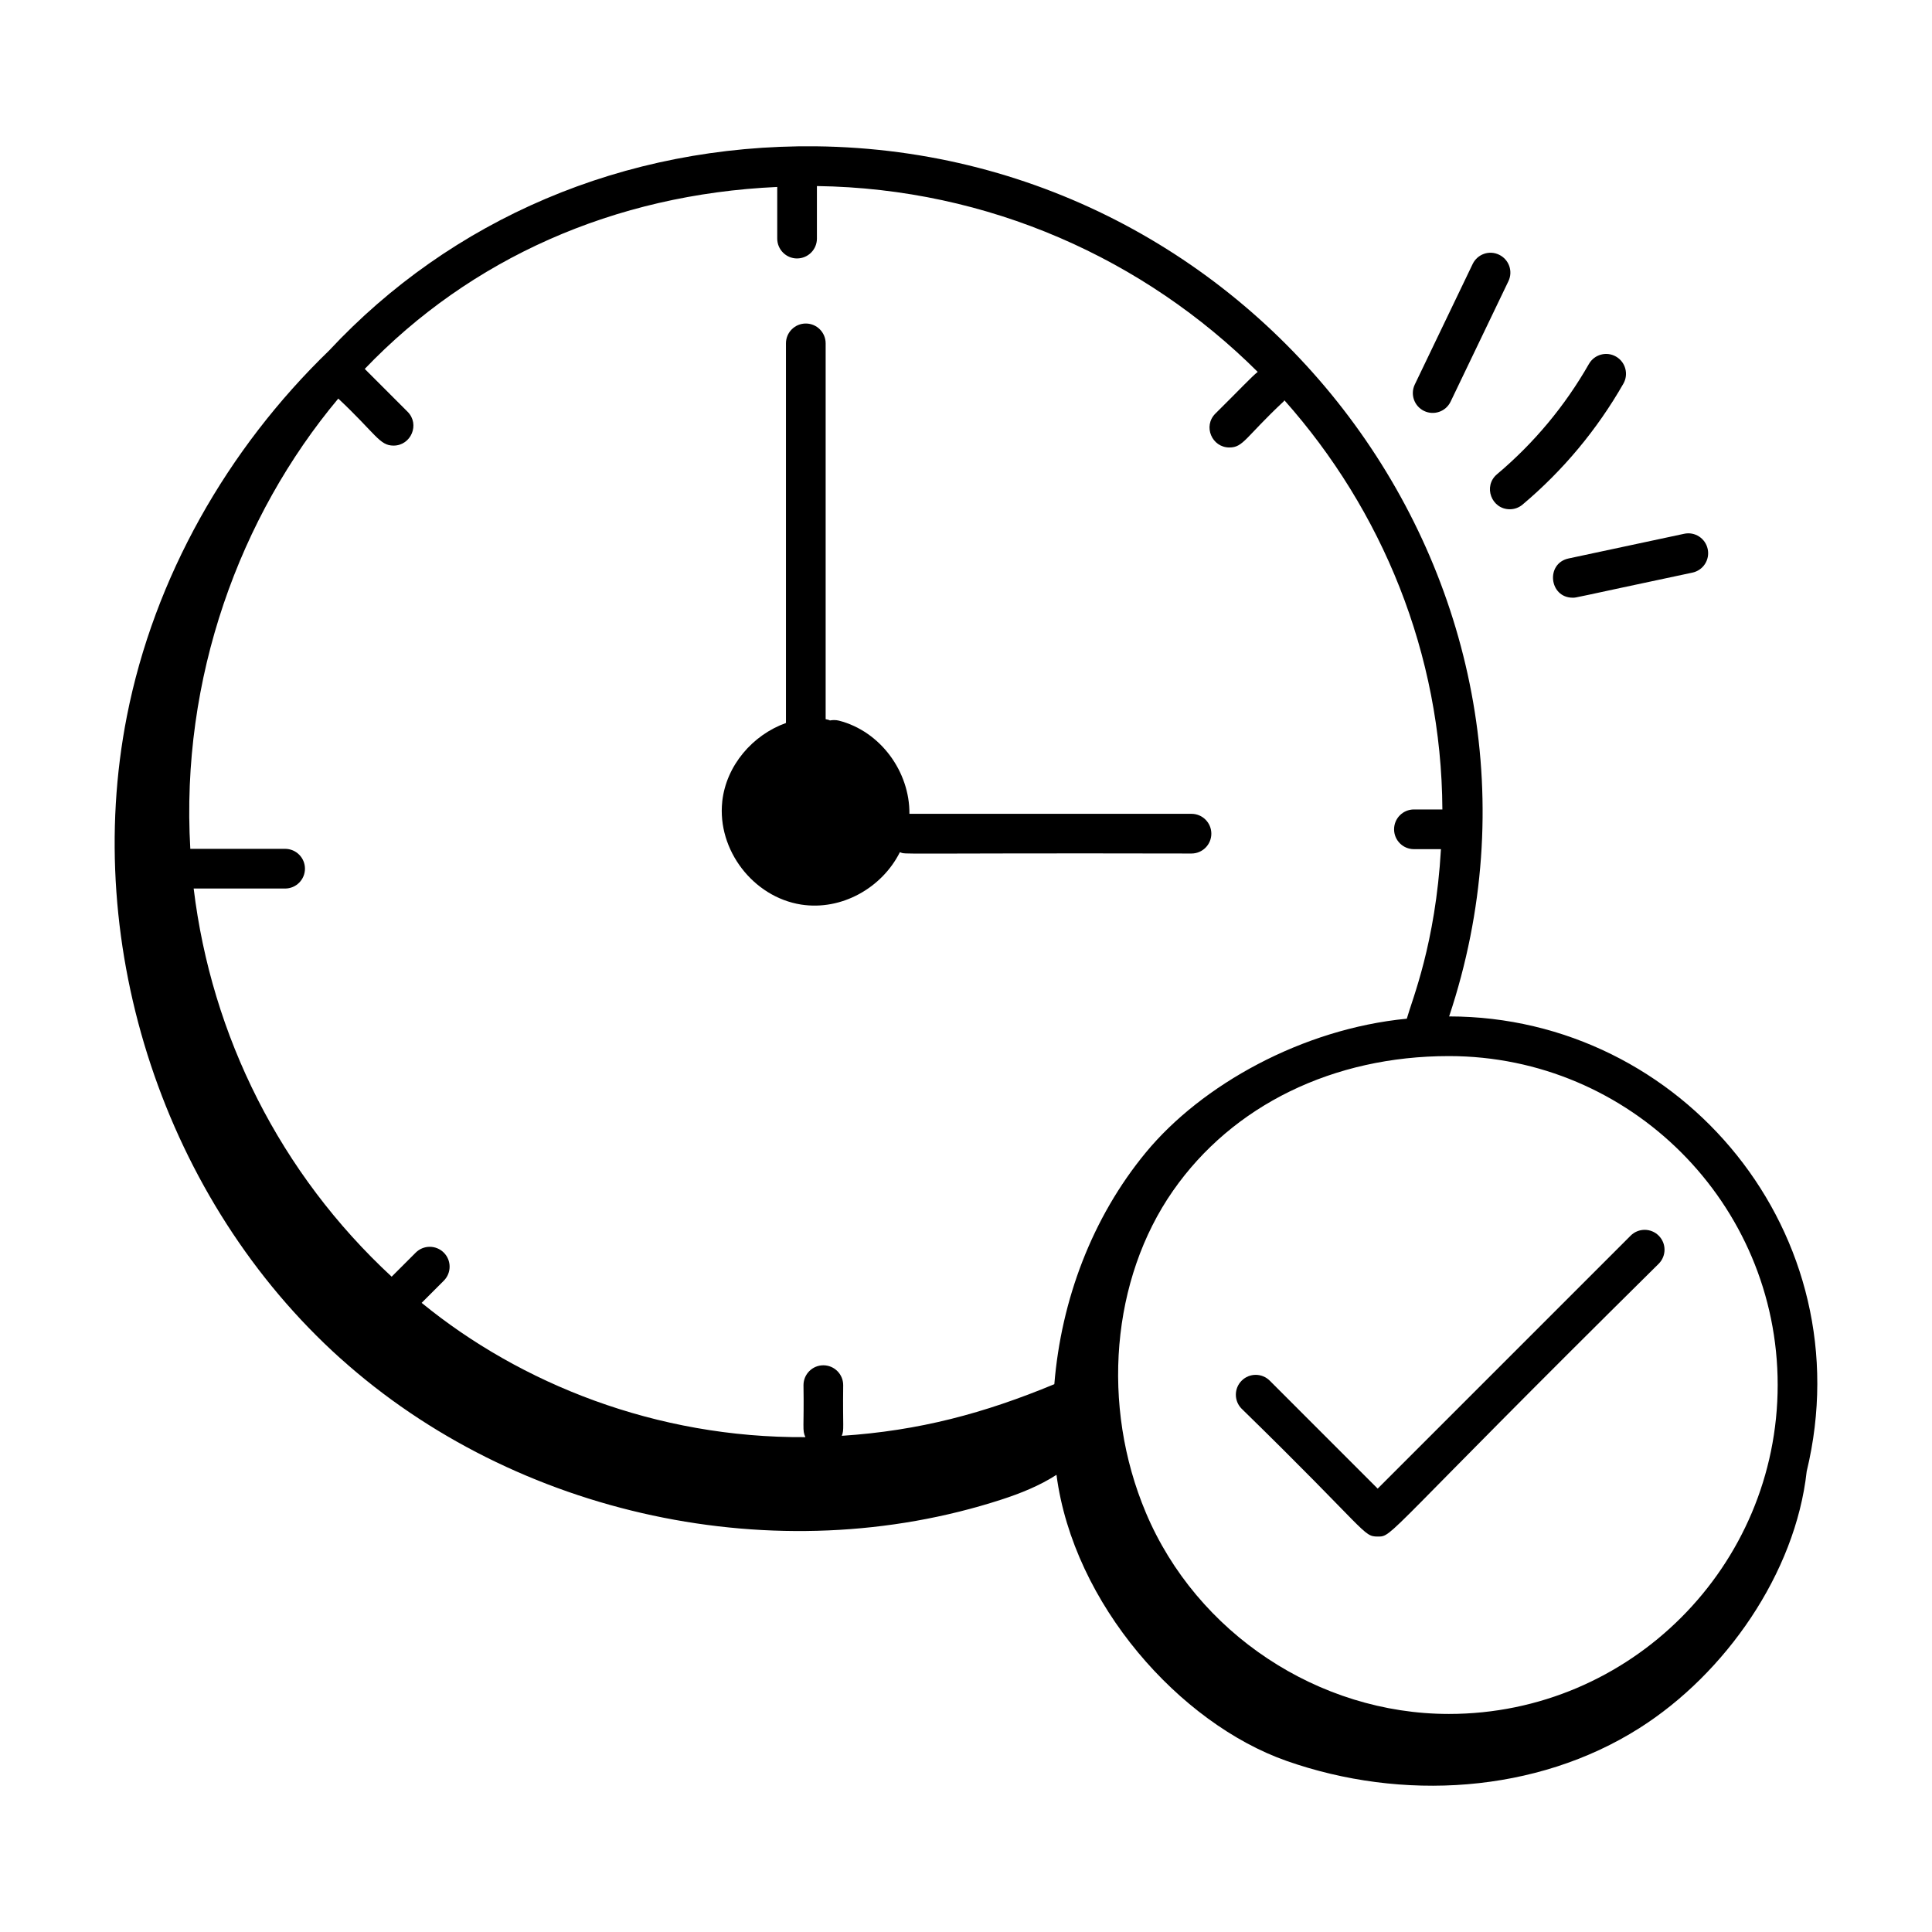
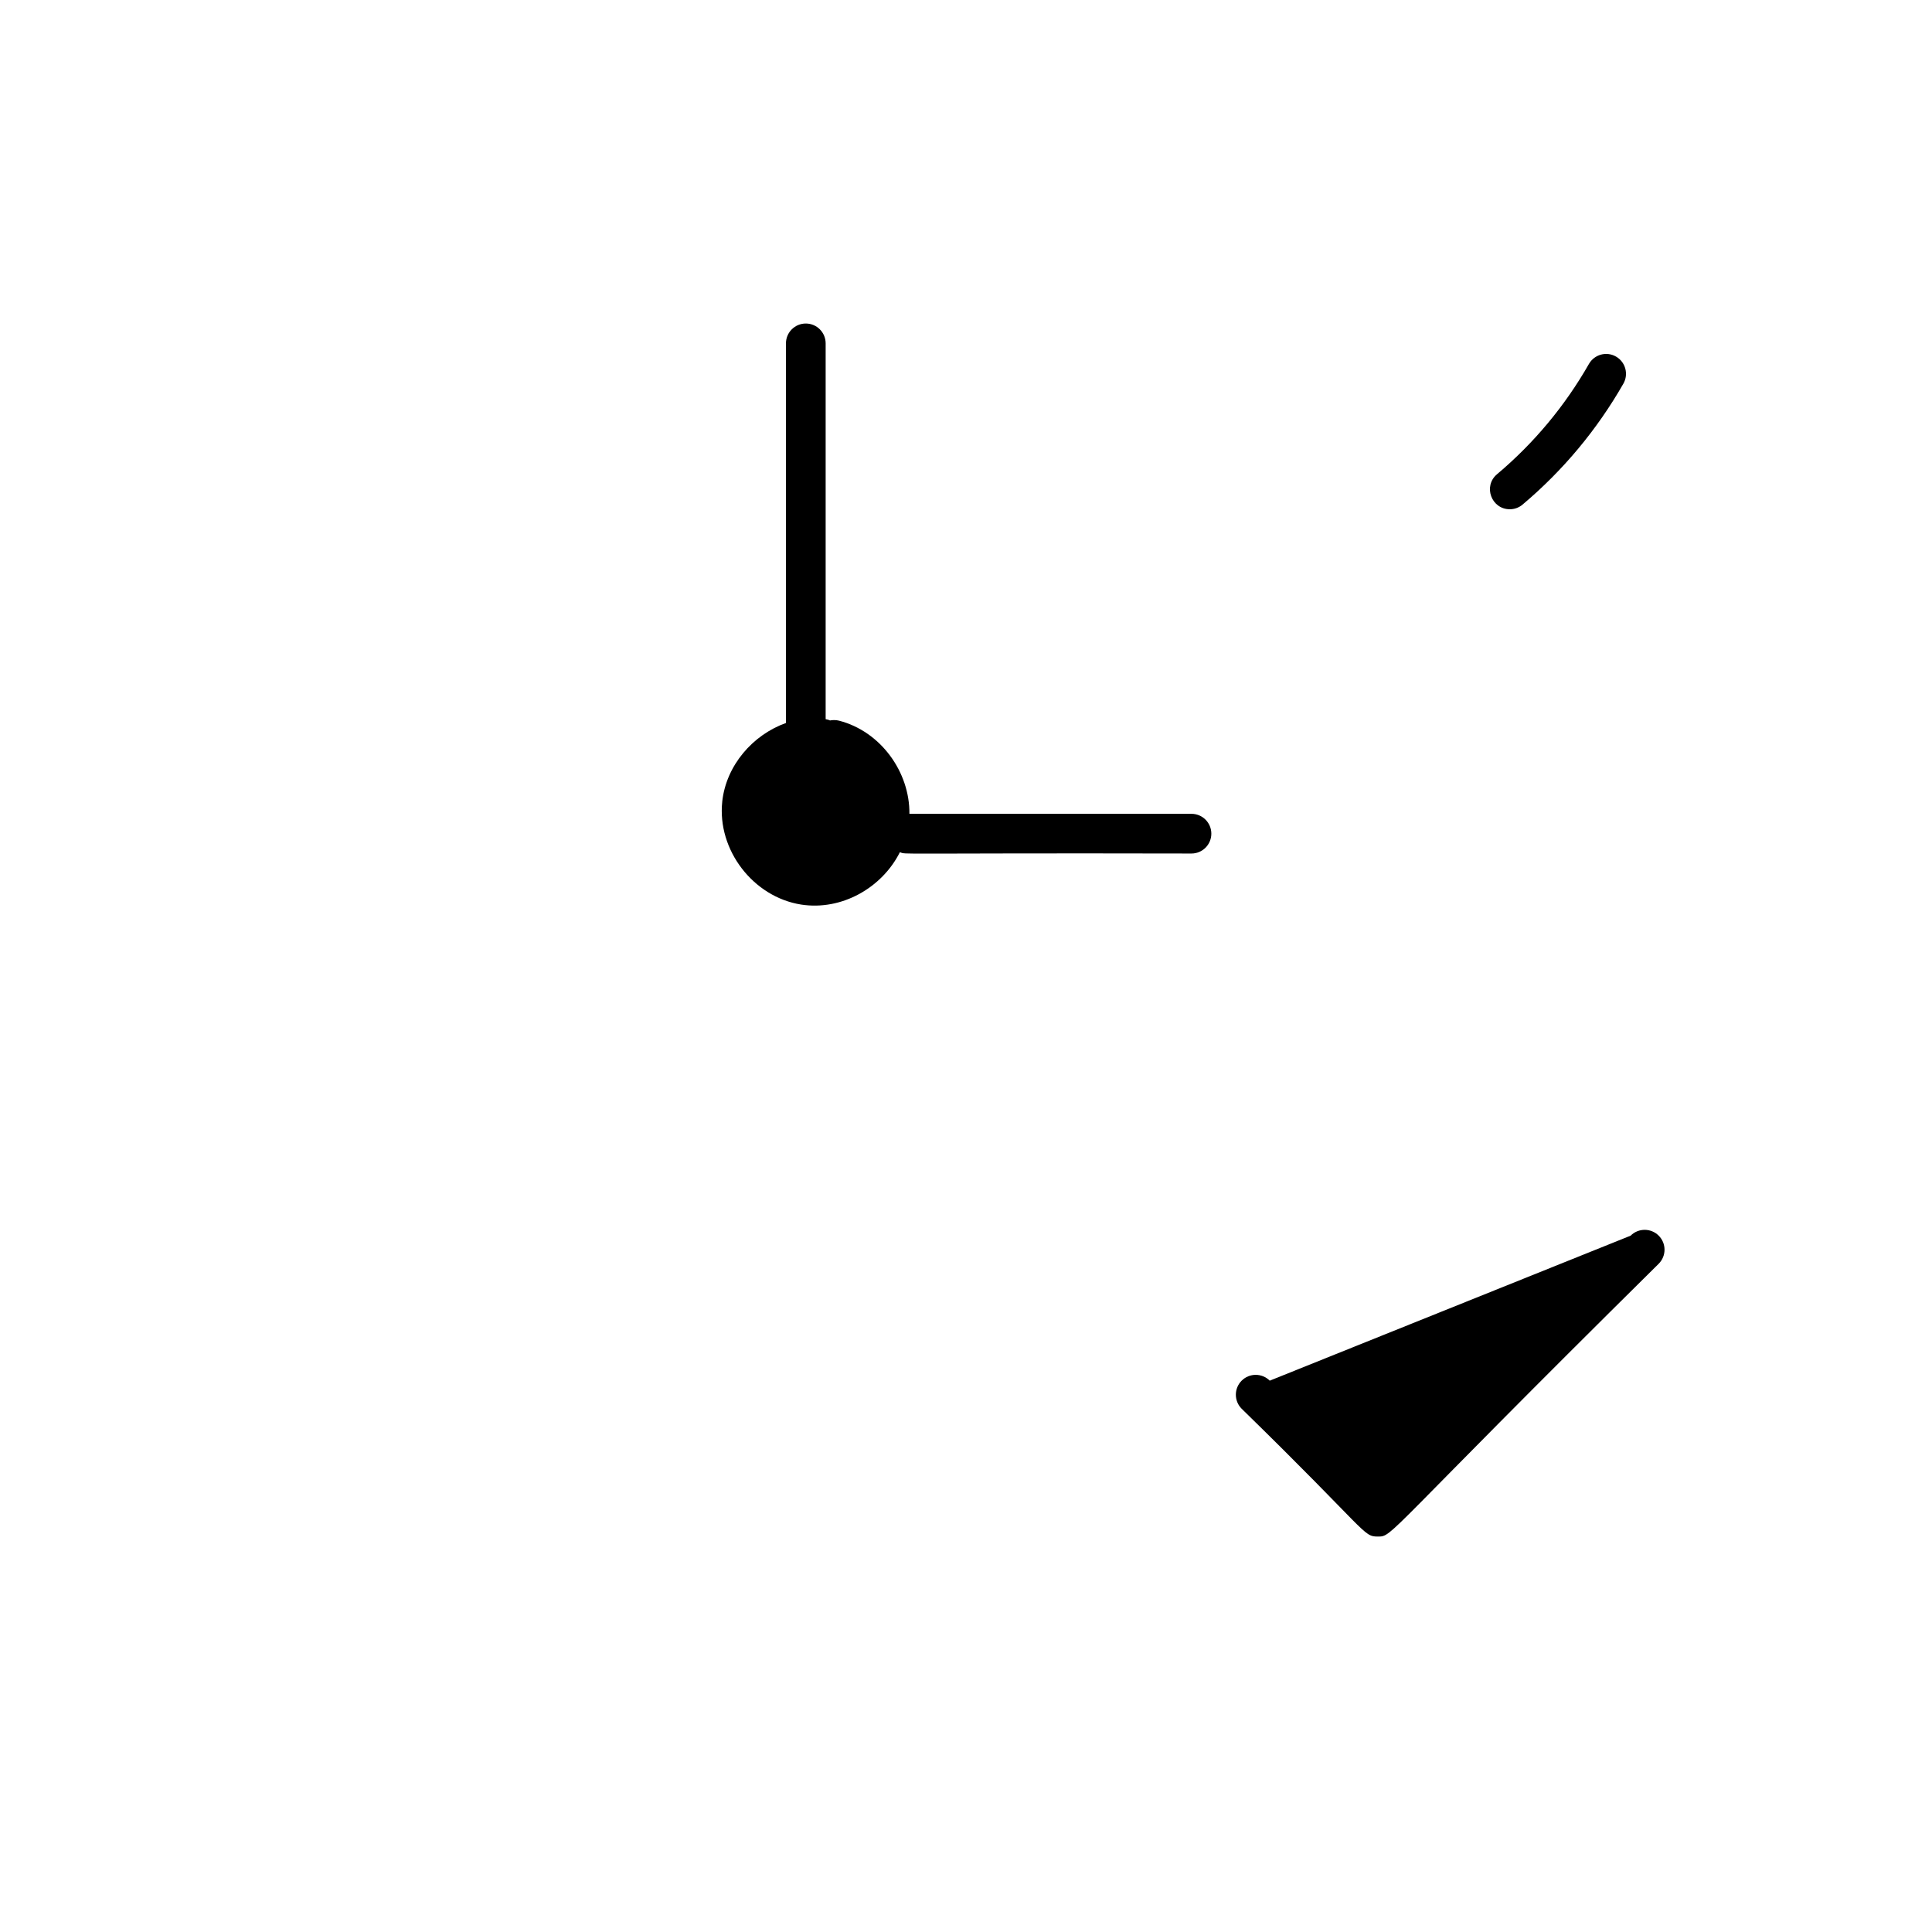
<svg xmlns="http://www.w3.org/2000/svg" id="Layer_1" height="512" viewBox="0 0 73 73" width="512">
  <g id="_x37_6">
    <path d="m27.29 30.29c-.196 1.824 1.169 3.604 2.981 3.889 1.533.238 3.057-.635 3.731-1.979.276.099-.469.027 11.018.05.414 0 .75-.336.75-.75s-.336-.75-.75-.75h-10.658c.015-1.588-1.092-3.117-2.66-3.52-.114-.028-.23-.029-.342-.008-.048-.028-.109-.032-.163-.048v-14.2c0-.414-.336-.75-.75-.75s-.75.336-.75.75v14.344c-1.258.449-2.261 1.607-2.408 2.971z" />
-     <path d="m47.977 52.168c-.293-.293-.768-.293-1.061 0s-.293.768 0 1.061c4.784 4.669 4.577 4.829 5.14 4.829.591 0 .132.059 10.618-10.308.293-.293.293-.768 0-1.061s-.768-.293-1.061 0l-9.558 9.558z" />
-     <path d="m12.864 51.326c6.63 5.962 16.501 8.088 24.981 5.333.721-.234 1.441-.524 2.074-.933.641 4.888 4.668 9.394 8.692 10.809 4.358 1.532 9.433 1.234 13.334-1.239 3.244-2.056 5.895-5.851 6.32-9.699 2.16-8.937-4.687-17.186-13.51-17.192 5.336-16.003-6.882-32.683-23.929-32.877-7.287-.074-13.791 2.783-18.392 7.718-3.845 3.717-6.609 8.573-7.639 13.812-1.72 8.748 1.439 18.308 8.068 24.269zm17.253-41.561c.414 0 .75-.336.75-.75v-1.985c6.493.089 12.38 2.765 16.655 7.022-.221.172-.699.686-1.6 1.576-.475.475-.131 1.28.53 1.28.528 0 .598-.38 2.055-1.745.011-.011.014-.026.025-.037 3.685 4.147 5.936 9.559 5.968 15.459h-1.075c-.414 0-.75.336-.75.75s.336.75.75.75h1.021c-.207 3.59-1.091 5.687-1.29 6.406-3.951.382-7.757 2.505-9.861 5.056-2.031 2.462-3.197 5.571-3.457 8.754-2.646 1.097-5.1 1.758-8.031 1.951.096-.255.033-.259.053-1.915 0-.414-.336-.75-.75-.75s-.75.336-.75.75c.025 1.642-.054 1.691.072 1.965-5.642.039-10.769-2.023-14.5-5.074l.837-.837c.293-.293.293-.768 0-1.061s-.768-.293-1.061 0l-.909.909c-4.211-3.897-6.807-9.099-7.481-14.666h3.455c.414 0 .75-.336.75-.75s-.336-.75-.75-.75h-3.582c-.374-6.445 1.865-12.561 5.591-17.013 1.42 1.332 1.554 1.777 2.088 1.777.661 0 1.005-.805.53-1.28l-1.618-1.618c3.987-4.164 9.418-6.597 15.586-6.875v1.952c0 .414.336.75.75.75zm37.052 42.562c0 6.855-5.572 12.434-12.422 12.434-4.93 0-9.53-3.053-11.448-7.598-1.711-4.053-1.308-8.831 1.026-12.174 2.256-3.231 6.054-5.085 10.422-5.085 6.85 0 12.422 5.573 12.422 12.423z" />
-     <path d="m56.643 9.625c-.375-.183-.821-.021-1 .352l-2.185 4.55c-.18.374-.022.822.351 1.001.37.178.821.025 1.001-.351l2.185-4.552c.18-.373.022-.821-.352-1z" />
+     <path d="m47.977 52.168c-.293-.293-.768-.293-1.061 0s-.293.768 0 1.061c4.784 4.669 4.577 4.829 5.14 4.829.591 0 .132.059 10.618-10.308.293-.293.293-.768 0-1.061s-.768-.293-1.061 0z" />
    <path d="m61.06 13.473c-.36-.207-.818-.081-1.023.279-.907 1.588-2.075 2.99-3.473 4.167-.536.452-.21 1.323.483 1.323.171 0 .343-.058.483-.177 1.532-1.29 2.813-2.828 3.809-4.569.205-.359.08-.817-.279-1.023z" />
-     <path d="m59.426 22.584c.15 0-.094.031 4.522-.948.405-.086.664-.484.577-.89-.086-.405-.485-.666-.89-.577l-4.365.932c-.877.186-.737 1.483.155 1.483z" />
  </g>
</svg>